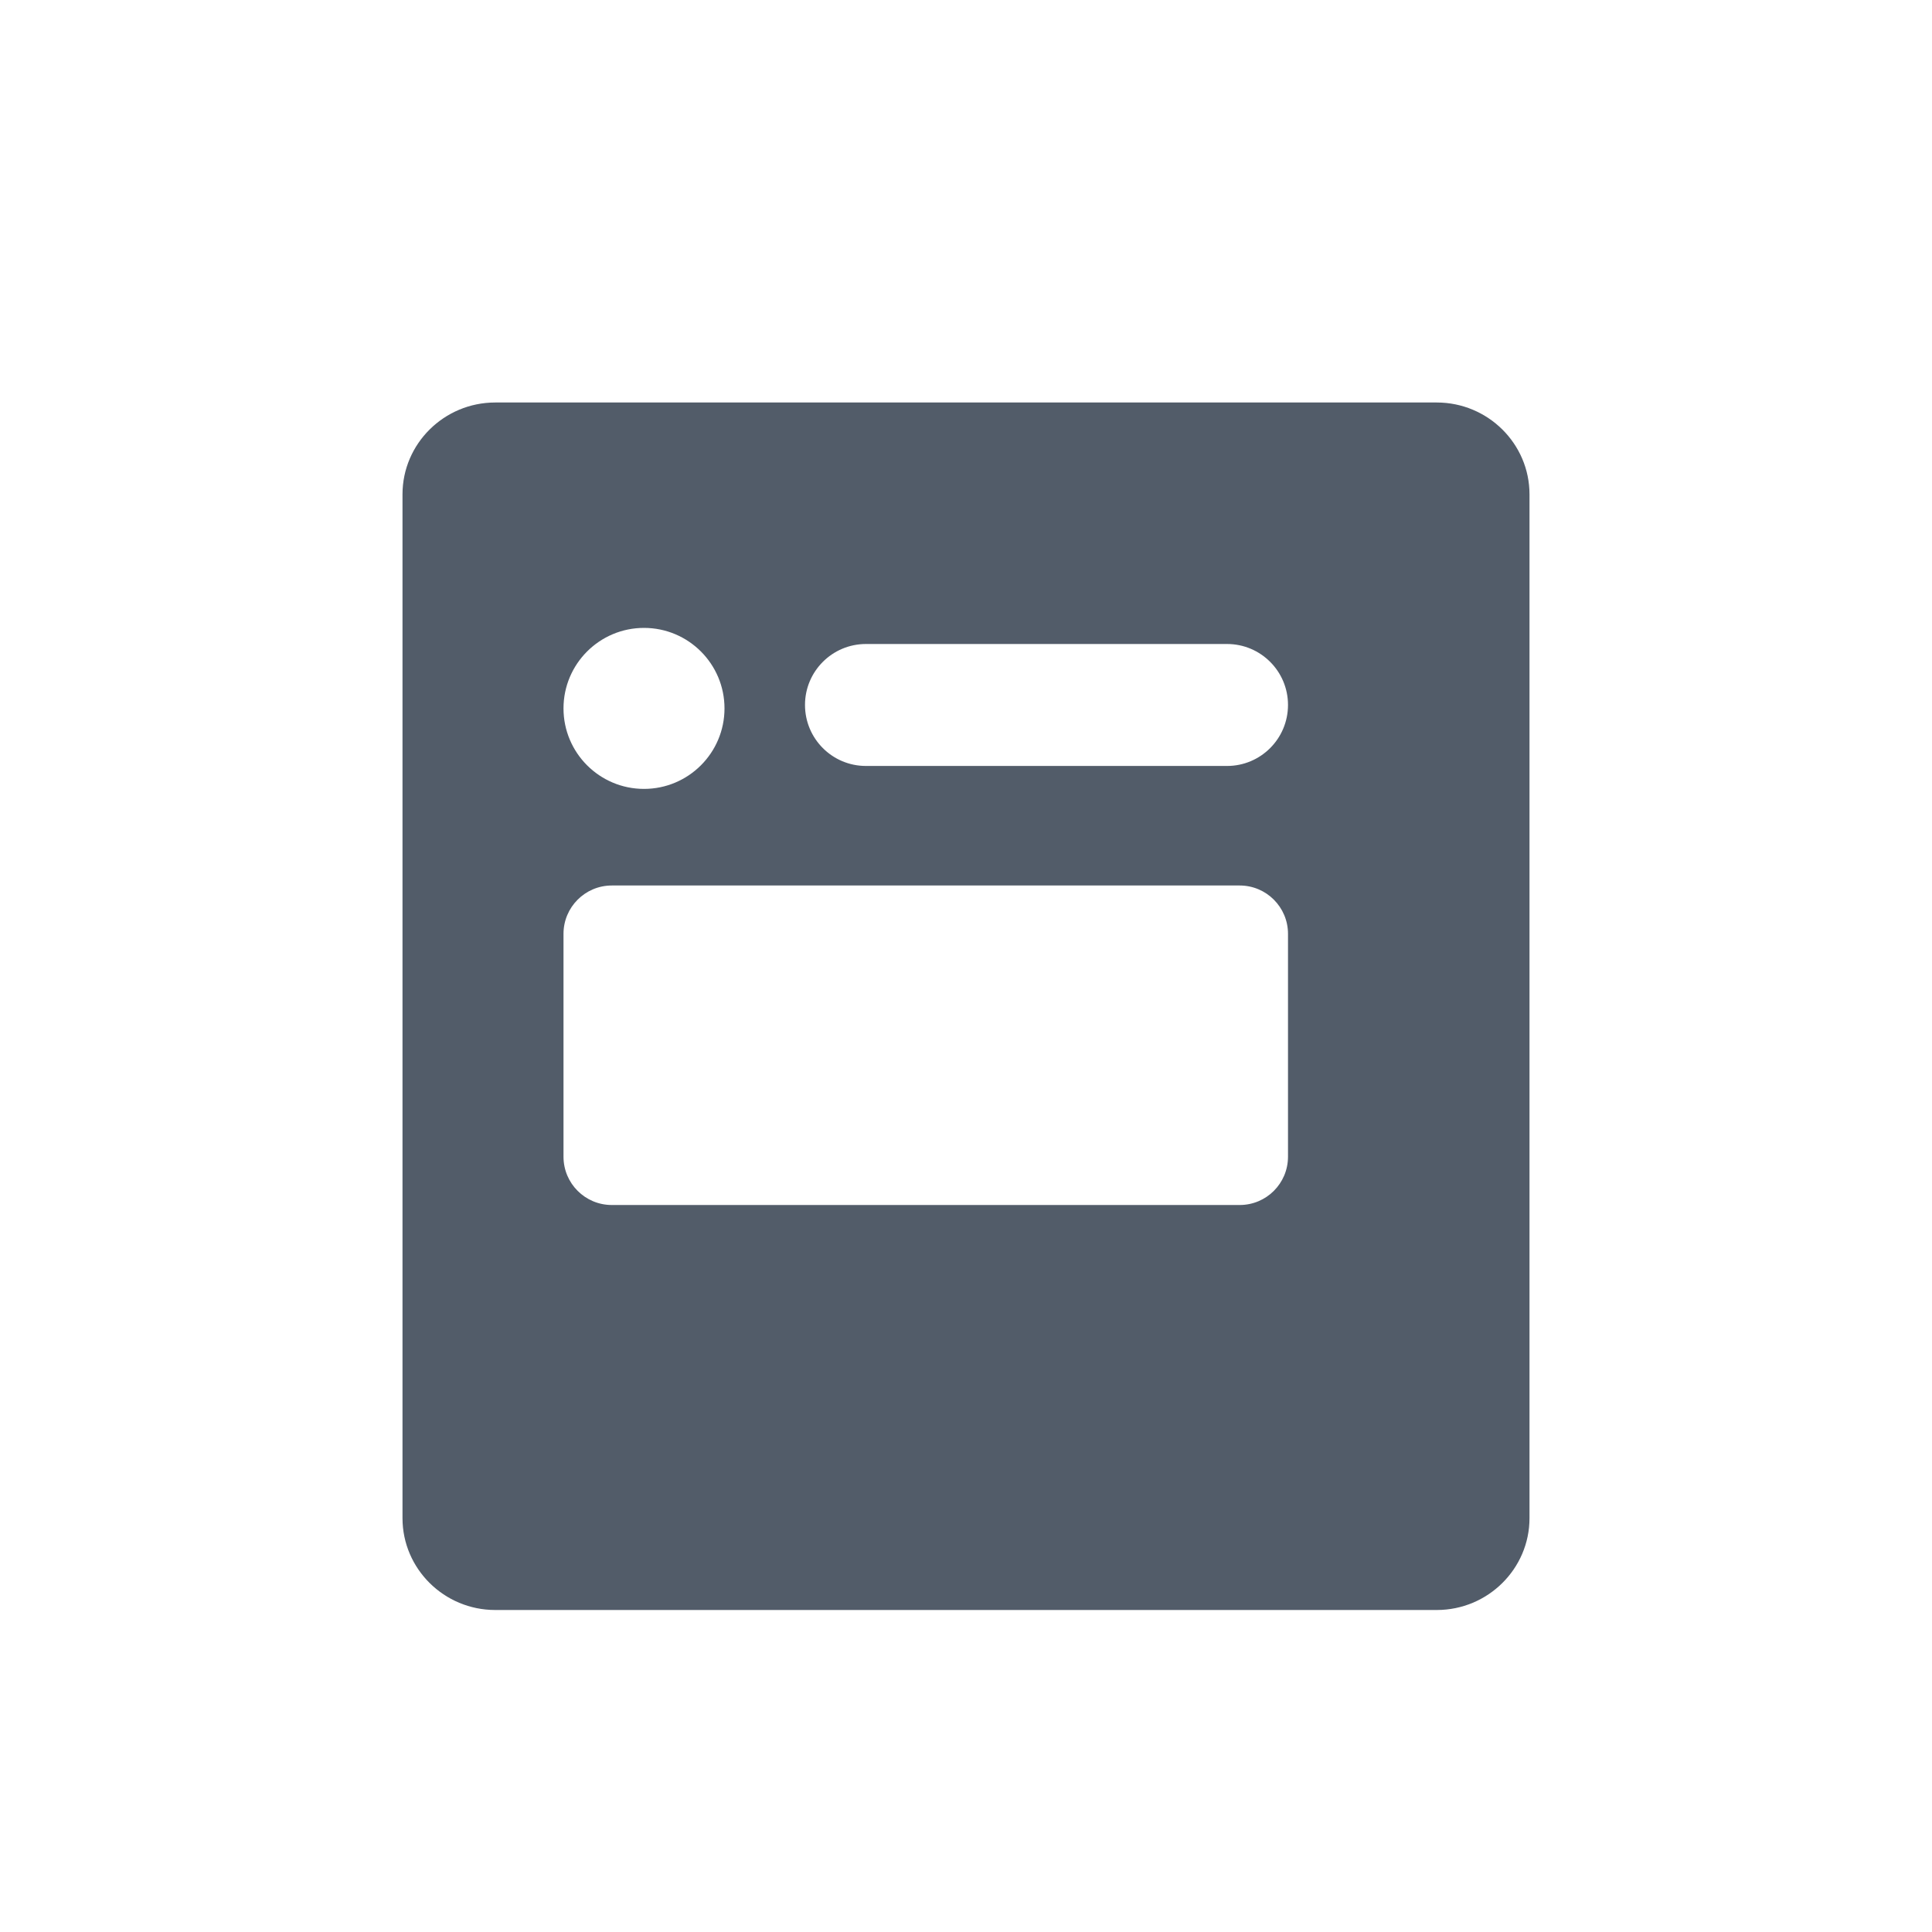
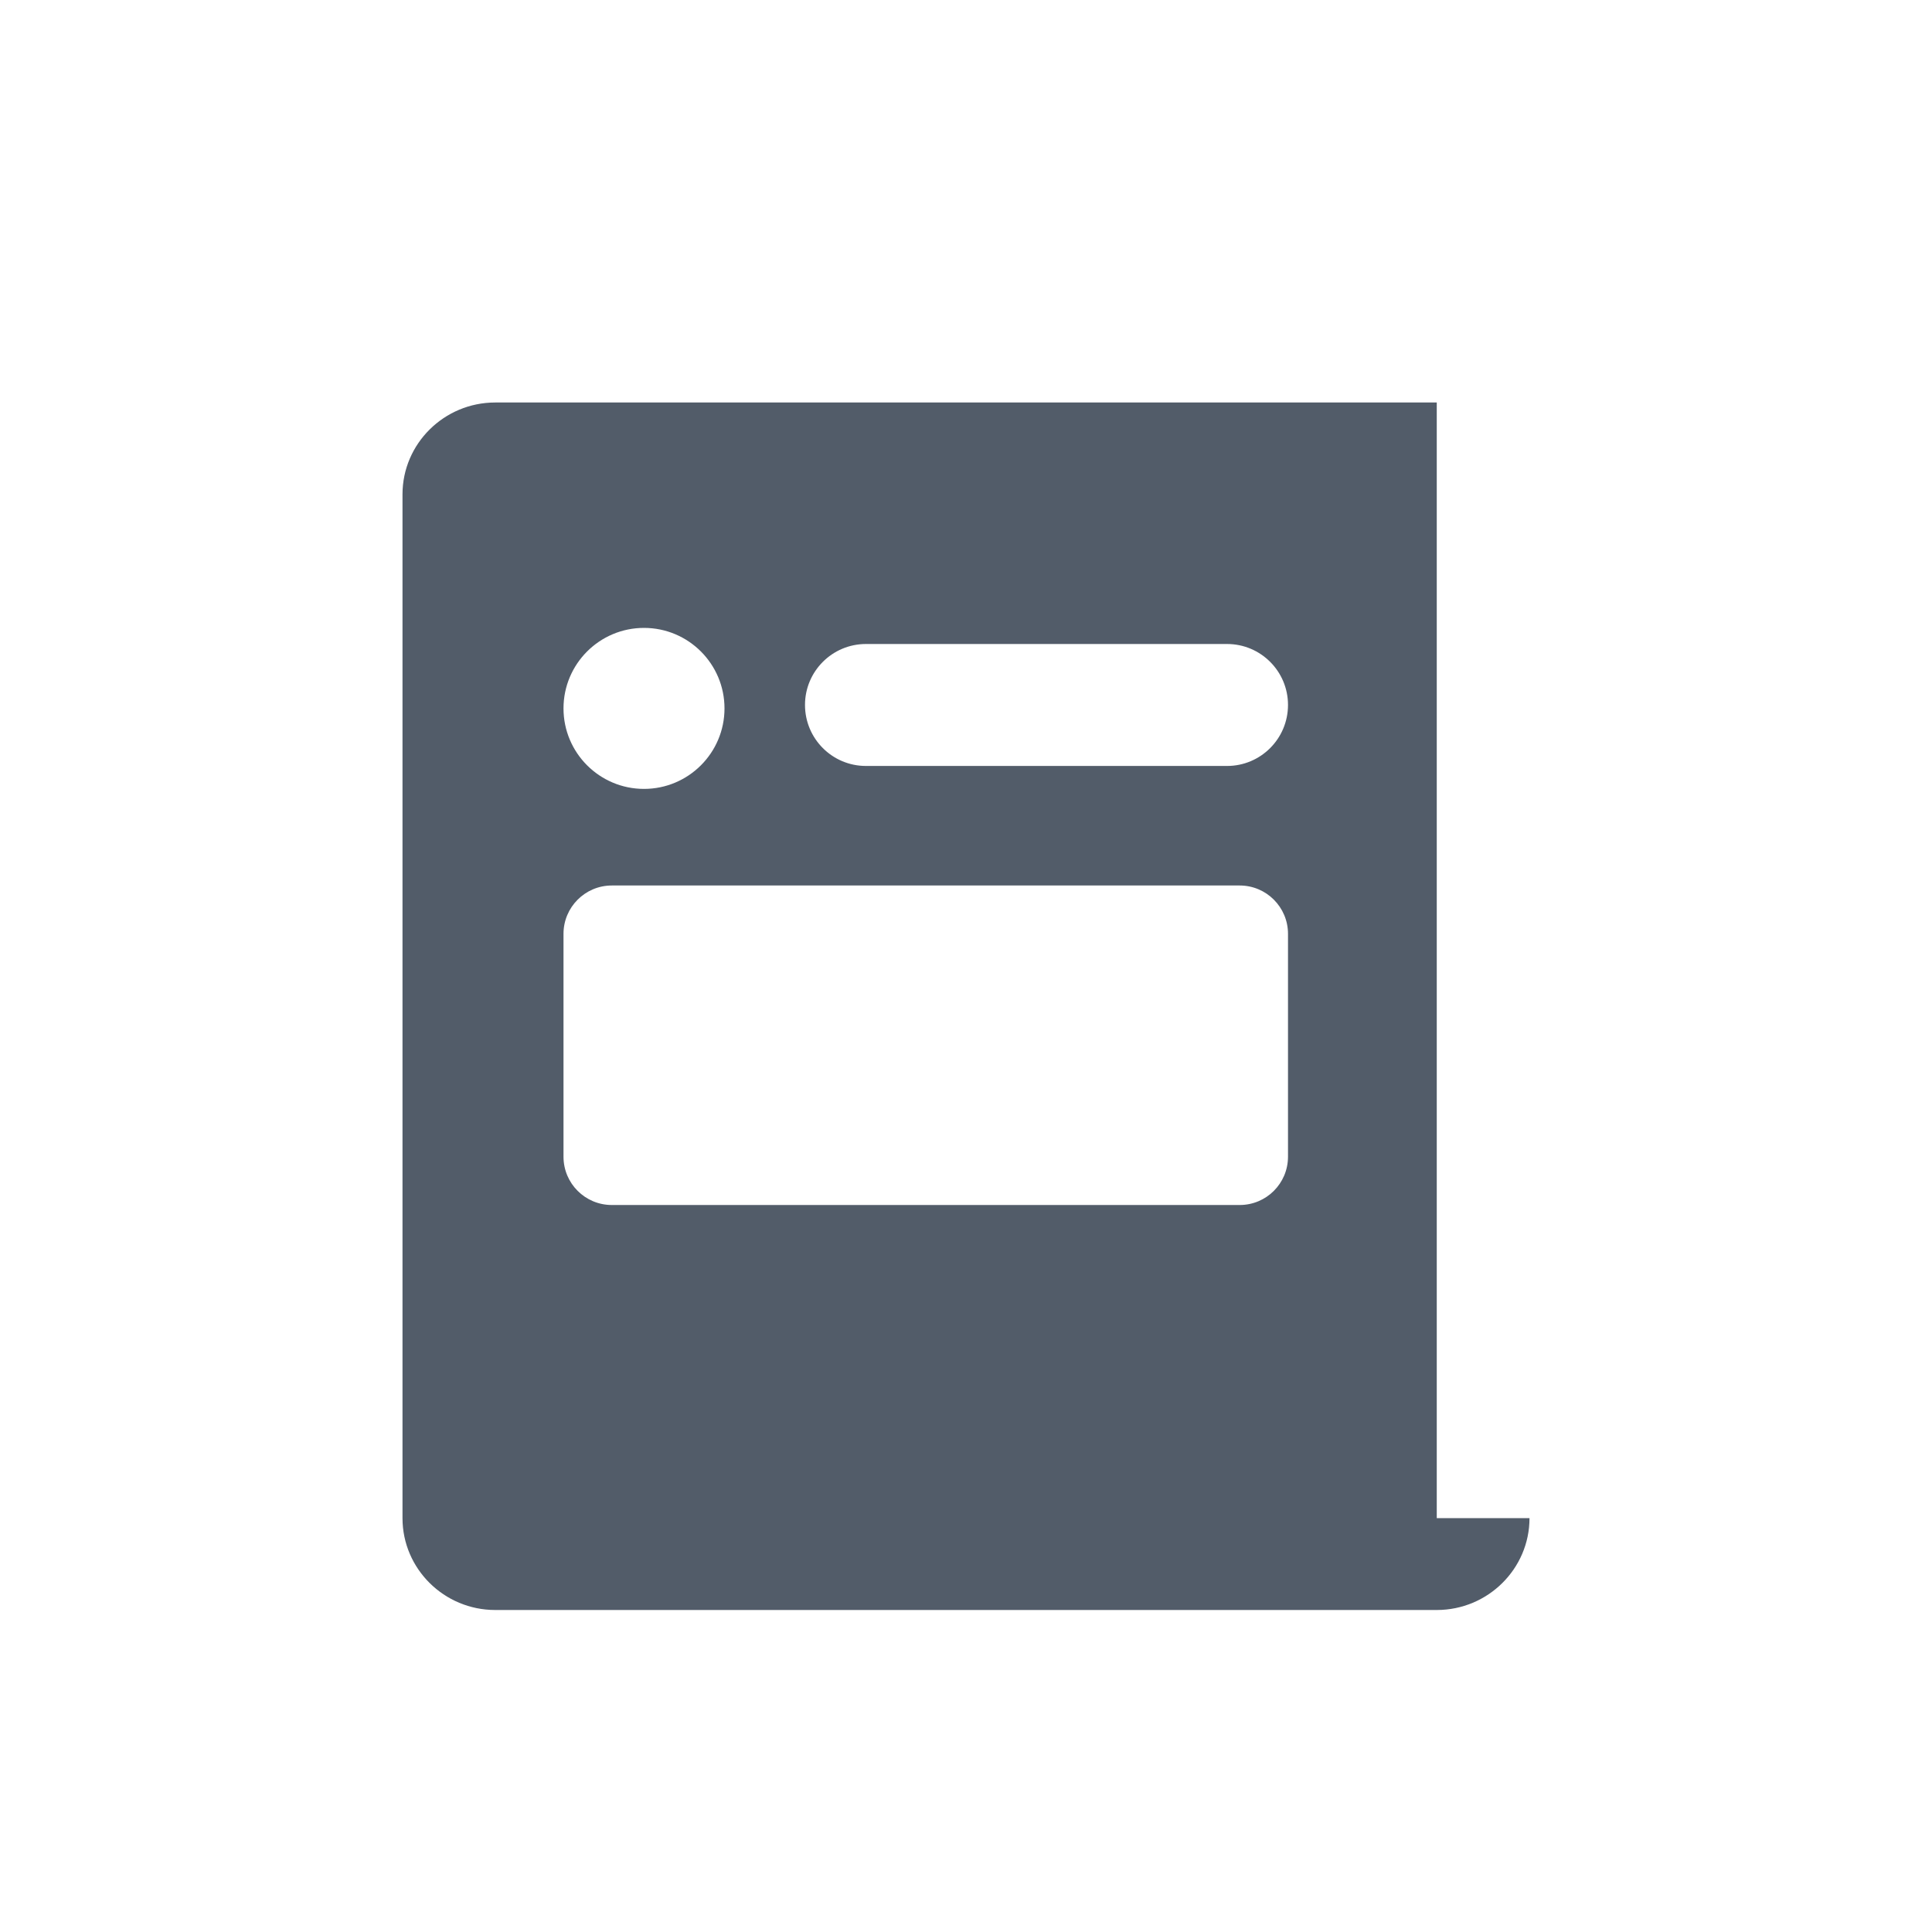
<svg xmlns="http://www.w3.org/2000/svg" width="24" height="24" viewBox="0 0 24 24" fill="none">
-   <path fill-rule="evenodd" clip-rule="evenodd" d="M19 18.859C19 19.488 18.483 20 17.848 20H6.152C5.517 20 5 19.488 5 18.859V6.141C5 5.512 5.517 5 6.152 5H17.848C18.483 5 19 5.512 19 6.141V18.859ZM7.6 11C7.269 11 7 11.269 7 11.6V14.369C7 14.701 7.269 14.969 7.6 14.969H15.4C15.731 14.969 16 14.701 16 14.369V11.6C16 11.269 15.731 11 15.4 11H7.6ZM10.757 8C10.339 8 10 8.339 10 8.757C10 9.176 10.339 9.515 10.757 9.515H15.243C15.661 9.515 16 9.176 16 8.757C16 8.339 15.661 8 15.243 8H10.757ZM8 9.8C8.552 9.8 9 9.352 9 8.8C9 8.248 8.552 7.8 8 7.8C7.448 7.8 7 8.248 7 8.8C7 9.352 7.448 9.8 8 9.8Z" fill="#525C69" />
+   <path fill-rule="evenodd" clip-rule="evenodd" d="M19 18.859C19 19.488 18.483 20 17.848 20H6.152C5.517 20 5 19.488 5 18.859V6.141C5 5.512 5.517 5 6.152 5H17.848V18.859ZM7.6 11C7.269 11 7 11.269 7 11.6V14.369C7 14.701 7.269 14.969 7.6 14.969H15.4C15.731 14.969 16 14.701 16 14.369V11.6C16 11.269 15.731 11 15.4 11H7.6ZM10.757 8C10.339 8 10 8.339 10 8.757C10 9.176 10.339 9.515 10.757 9.515H15.243C15.661 9.515 16 9.176 16 8.757C16 8.339 15.661 8 15.243 8H10.757ZM8 9.8C8.552 9.8 9 9.352 9 8.8C9 8.248 8.552 7.8 8 7.8C7.448 7.8 7 8.248 7 8.8C7 9.352 7.448 9.8 8 9.8Z" fill="#525C69" />
</svg>